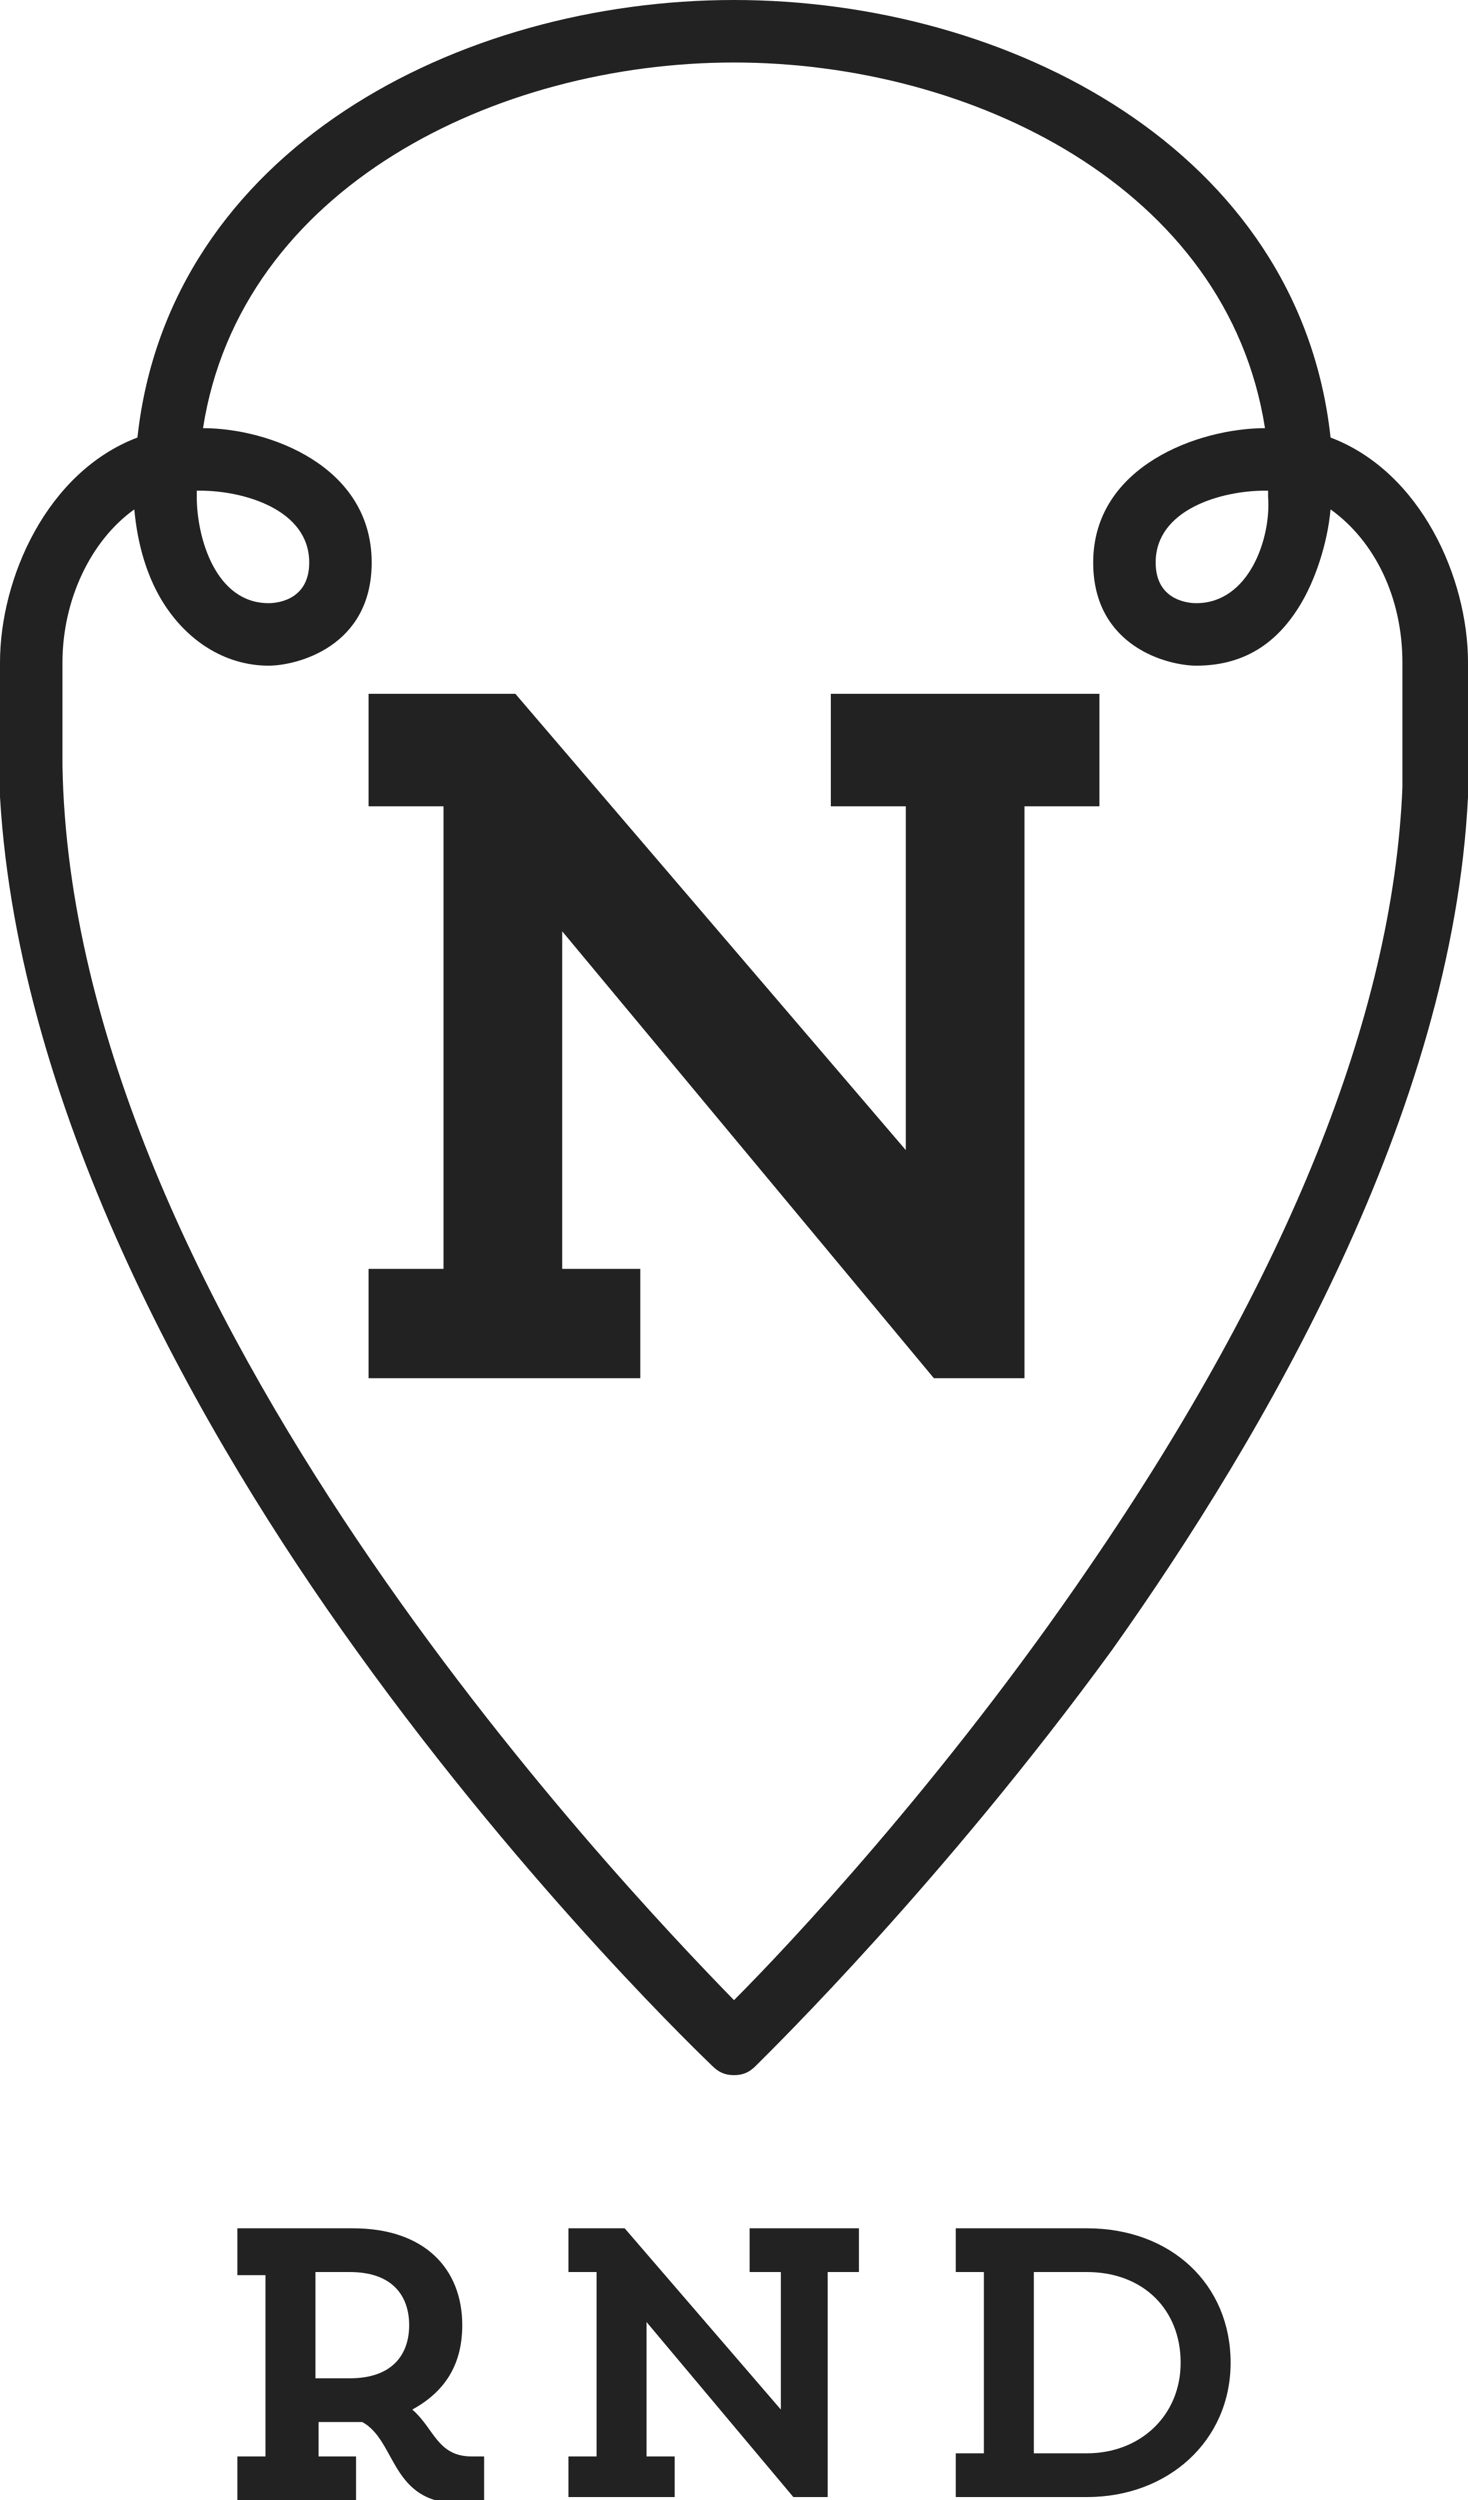
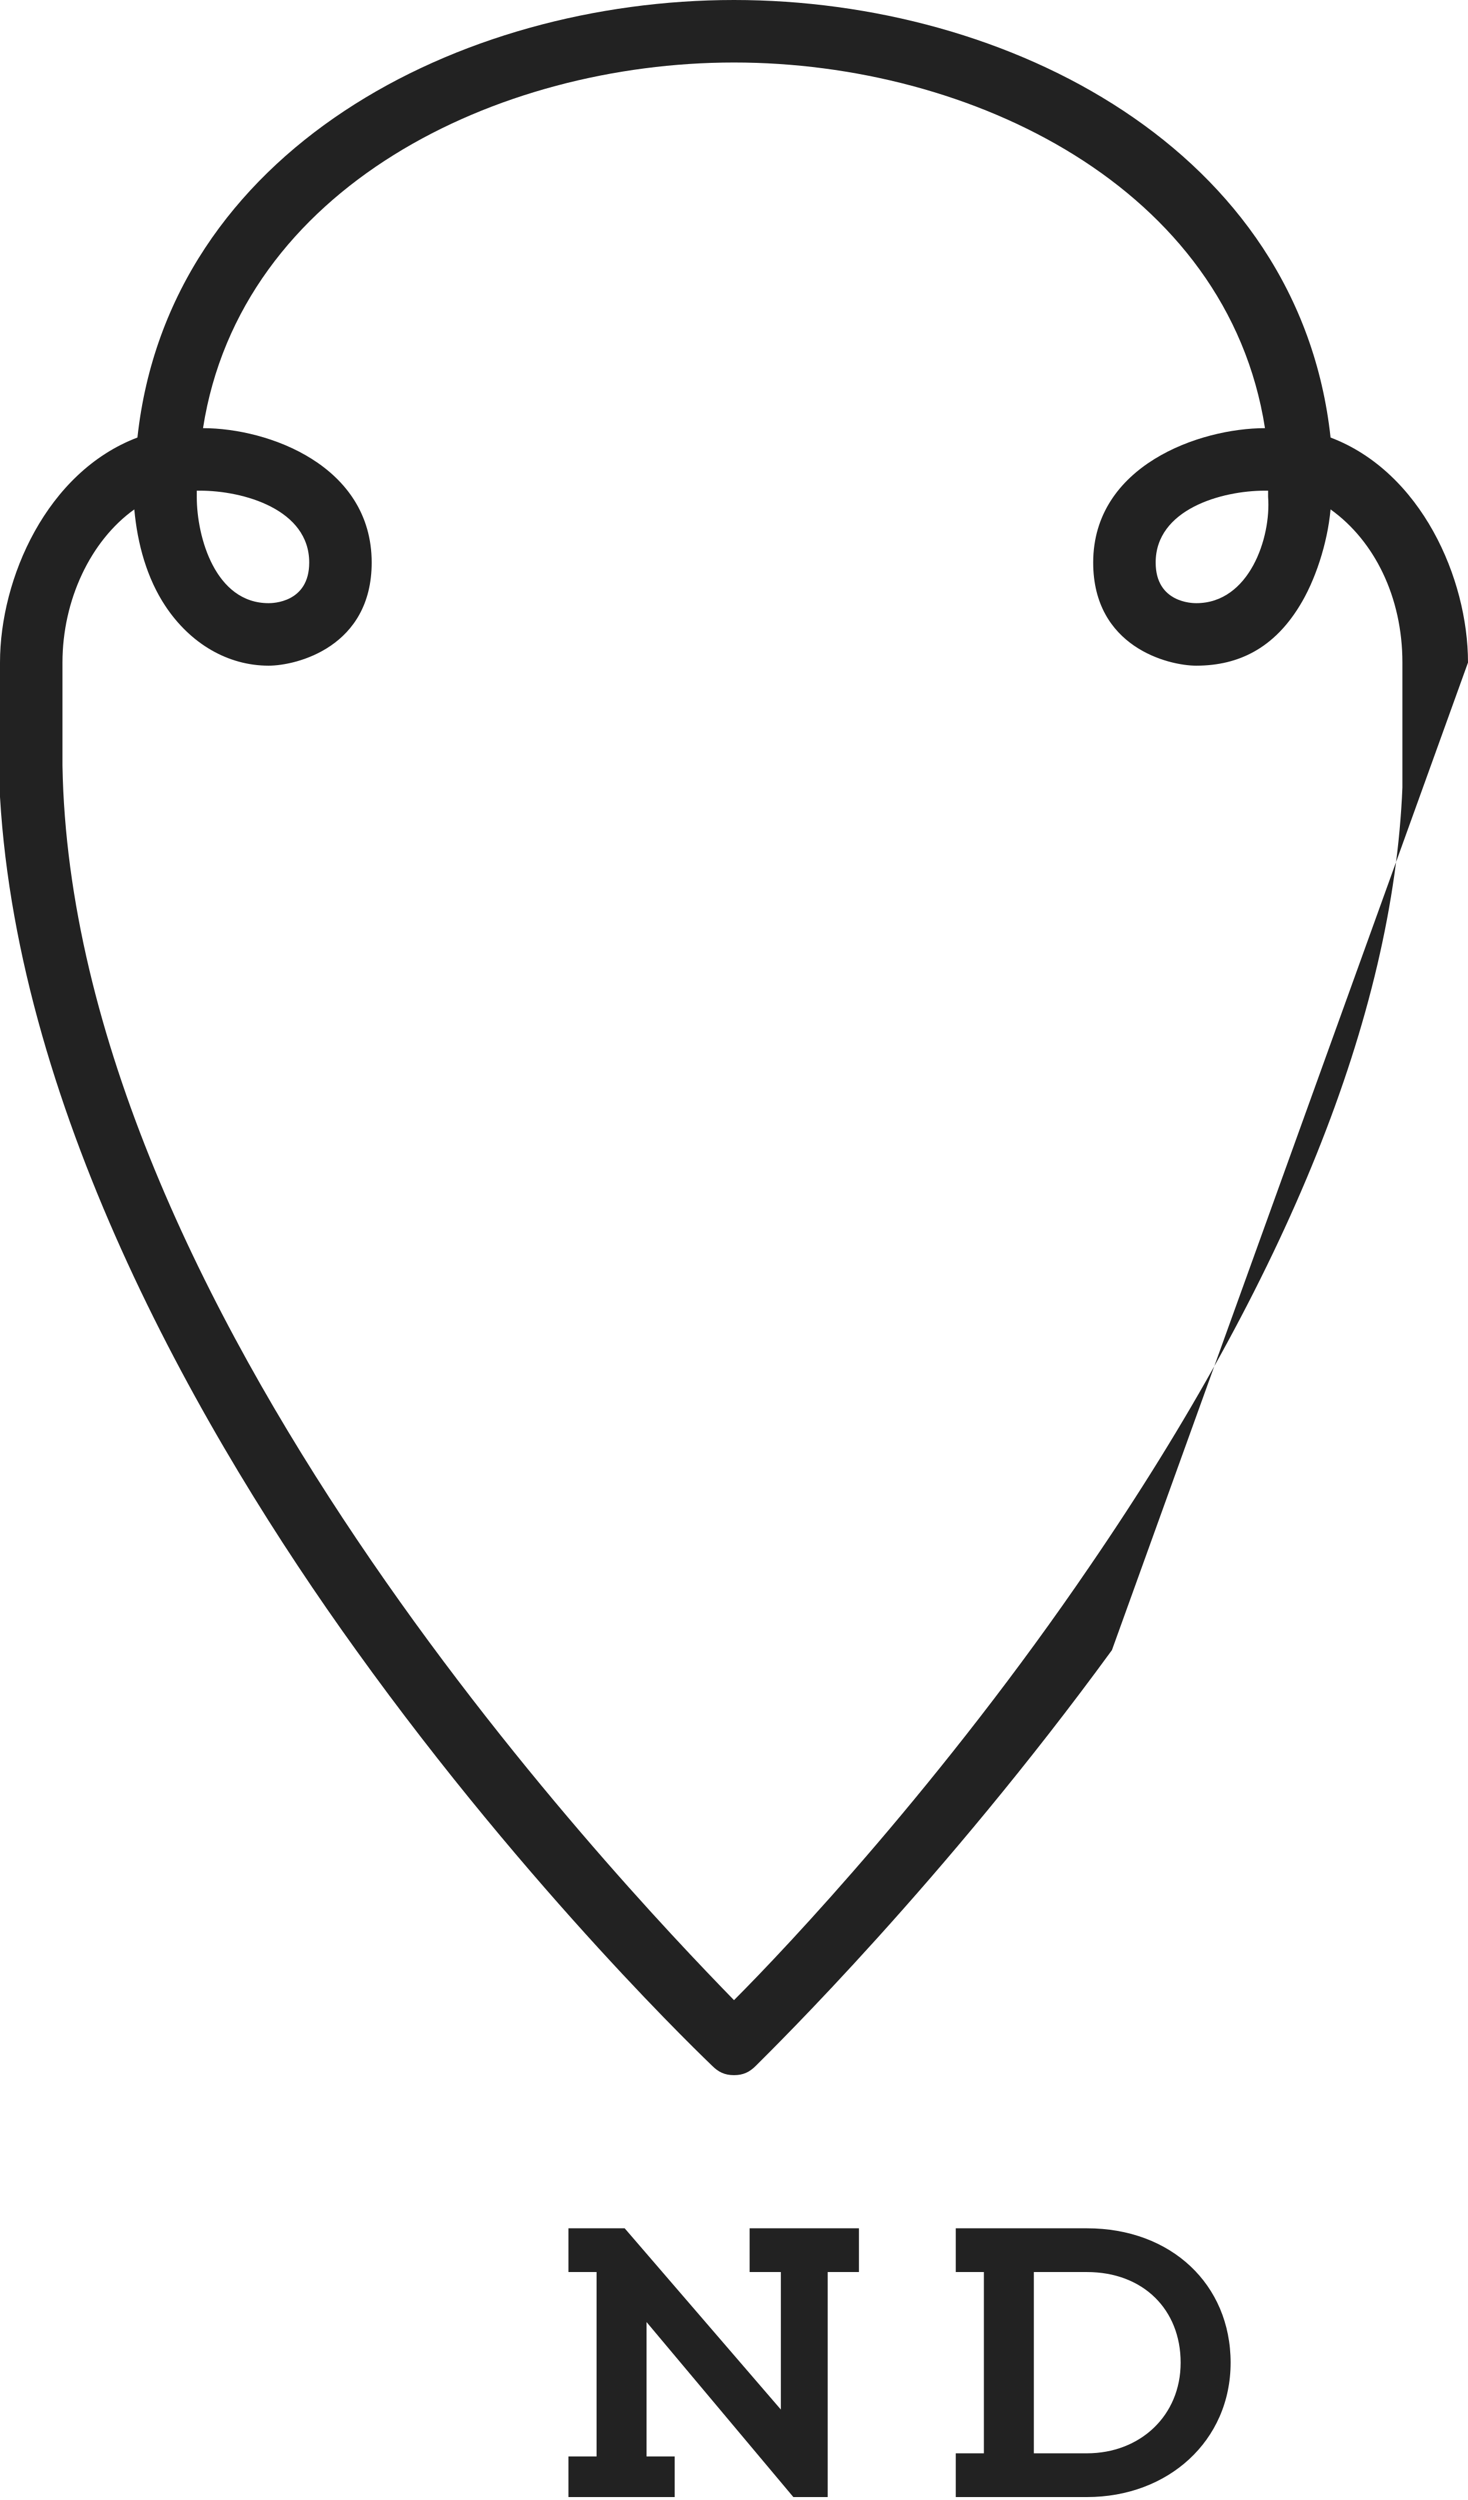
<svg xmlns="http://www.w3.org/2000/svg" version="1.1" id="Слой_1" x="0px" y="0px" viewBox="0 0 47 80" enable-background="new 0 0 47 80" xml:space="preserve">
  <g>
-     <path fill-rule="evenodd" clip-rule="evenodd" fill="#222222" d="M38.3,19.3c-0.1,0-1.3,0-1.3-1.3c0-1.7,2.1-2.3,3.5-2.3h0h0.1   l0,0.2C40.7,17.2,40,19.3,38.3,19.3z M11.9,18c0-3.1-3.3-4.3-5.4-4.3C7.7,6,15.9,2,23.5,2s15.8,4,17,11.7c-2.1,0-5.5,1.2-5.5,4.3   c0,2.7,2.4,3.3,3.3,3.3c1.4,0,2.5-0.6,3.3-1.9c0.5-0.8,0.9-2,1-3.1c1.4,1,2.3,2.8,2.3,4.9v4c-0.3,7.3-3.7,15.7-10,24.9   C30.2,57,25.2,62.3,23.5,64C19.7,60.1,2.3,41.8,2,24.5v-3.3c0-2,0.9-3.9,2.3-4.9c0.1,1.1,0.4,2.2,1,3.1c0.8,1.2,2,1.9,3.3,1.9   C9.5,21.3,11.9,20.7,11.9,18z M9.9,18c0,1.3-1.2,1.3-1.3,1.3c-1.7,0-2.3-2.1-2.3-3.4l0-0.2h0.1C7.8,15.7,9.9,16.3,9.9,18z M47,21.2   c0-2.7-1.5-6.1-4.4-7.2c-1-9.2-10.3-14-19.1-14S5.4,4.8,4.4,14C1.5,15.1,0,18.5,0,21.2l0,4.3C0.6,35.7,6.5,46,11.4,52.8   c5.6,7.8,11.3,13.2,11.4,13.3c0.2,0.2,0.4,0.3,0.7,0.3s0.5-0.1,0.7-0.3c0.6-0.6,6-5.9,11.4-13.3c4.9-6.9,10.9-17.2,11.4-27.3   L47,21.2z" />
-     <polygon fill="#222222" points="26.6,22.2 35.2,22.2 35.2,25.8 32.8,25.8 32.8,44.1 29.9,44.1 18,29.8 18,40.6 20.5,40.6    20.5,44.1 11.8,44.1 11.8,40.6 14.2,40.6 14.2,25.8 11.8,25.8 11.8,22.2 16.5,22.2 29,36.8 29,25.8 26.6,25.8  " />
-     <path fill-rule="evenodd" clip-rule="evenodd" fill="#222222" d="M10.1,72.7v3.4h1.1c1.4,0,1.9-0.8,1.9-1.7c0-0.9-0.5-1.7-1.9-1.7   H10.1z M7.6,71.3h3.7c2.3,0,3.5,1.3,3.5,3.1c0,1.2-0.5,2.1-1.6,2.7c0.7,0.6,0.8,1.5,1.9,1.5h0.4v1.4c0,0-0.3,0.1-0.8,0.1   c-2.2,0-2-2-3.1-2.6c-0.1,0-0.3,0-0.5,0h-0.9v1.1h1.2v1.4H7.6v-1.4h0.9v-5.8H7.6V71.3z" />
+     <path fill-rule="evenodd" clip-rule="evenodd" fill="#222222" d="M38.3,19.3c-0.1,0-1.3,0-1.3-1.3c0-1.7,2.1-2.3,3.5-2.3h0h0.1   l0,0.2C40.7,17.2,40,19.3,38.3,19.3z M11.9,18c0-3.1-3.3-4.3-5.4-4.3C7.7,6,15.9,2,23.5,2s15.8,4,17,11.7c-2.1,0-5.5,1.2-5.5,4.3   c0,2.7,2.4,3.3,3.3,3.3c1.4,0,2.5-0.6,3.3-1.9c0.5-0.8,0.9-2,1-3.1c1.4,1,2.3,2.8,2.3,4.9v4c-0.3,7.3-3.7,15.7-10,24.9   C30.2,57,25.2,62.3,23.5,64C19.7,60.1,2.3,41.8,2,24.5v-3.3c0-2,0.9-3.9,2.3-4.9c0.1,1.1,0.4,2.2,1,3.1c0.8,1.2,2,1.9,3.3,1.9   C9.5,21.3,11.9,20.7,11.9,18z M9.9,18c0,1.3-1.2,1.3-1.3,1.3c-1.7,0-2.3-2.1-2.3-3.4l0-0.2h0.1C7.8,15.7,9.9,16.3,9.9,18z M47,21.2   c0-2.7-1.5-6.1-4.4-7.2c-1-9.2-10.3-14-19.1-14S5.4,4.8,4.4,14C1.5,15.1,0,18.5,0,21.2l0,4.3C0.6,35.7,6.5,46,11.4,52.8   c5.6,7.8,11.3,13.2,11.4,13.3c0.2,0.2,0.4,0.3,0.7,0.3s0.5-0.1,0.7-0.3c0.6-0.6,6-5.9,11.4-13.3L47,21.2z" />
    <polygon fill="#222222" points="24,71.3 27.5,71.3 27.5,72.7 26.5,72.7 26.5,79.9 25.4,79.9 20.7,74.3 20.7,78.6 21.6,78.6    21.6,79.9 18.2,79.9 18.2,78.6 19.1,78.6 19.1,72.7 18.2,72.7 18.2,71.3 20,71.3 25,77.1 25,72.7 24,72.7  " />
    <path fill-rule="evenodd" clip-rule="evenodd" fill="#222222" d="M33.1,72.7v5.8h1.7c1.7,0,3-1.2,3-2.9c0-1.7-1.2-2.9-3-2.9H33.1z    M30.6,71.3h4.2c2.7,0,4.6,1.8,4.6,4.3c0,2.5-2,4.3-4.6,4.3h-4.2v-1.4h0.9v-5.8h-0.9V71.3z" />
  </g>
</svg>